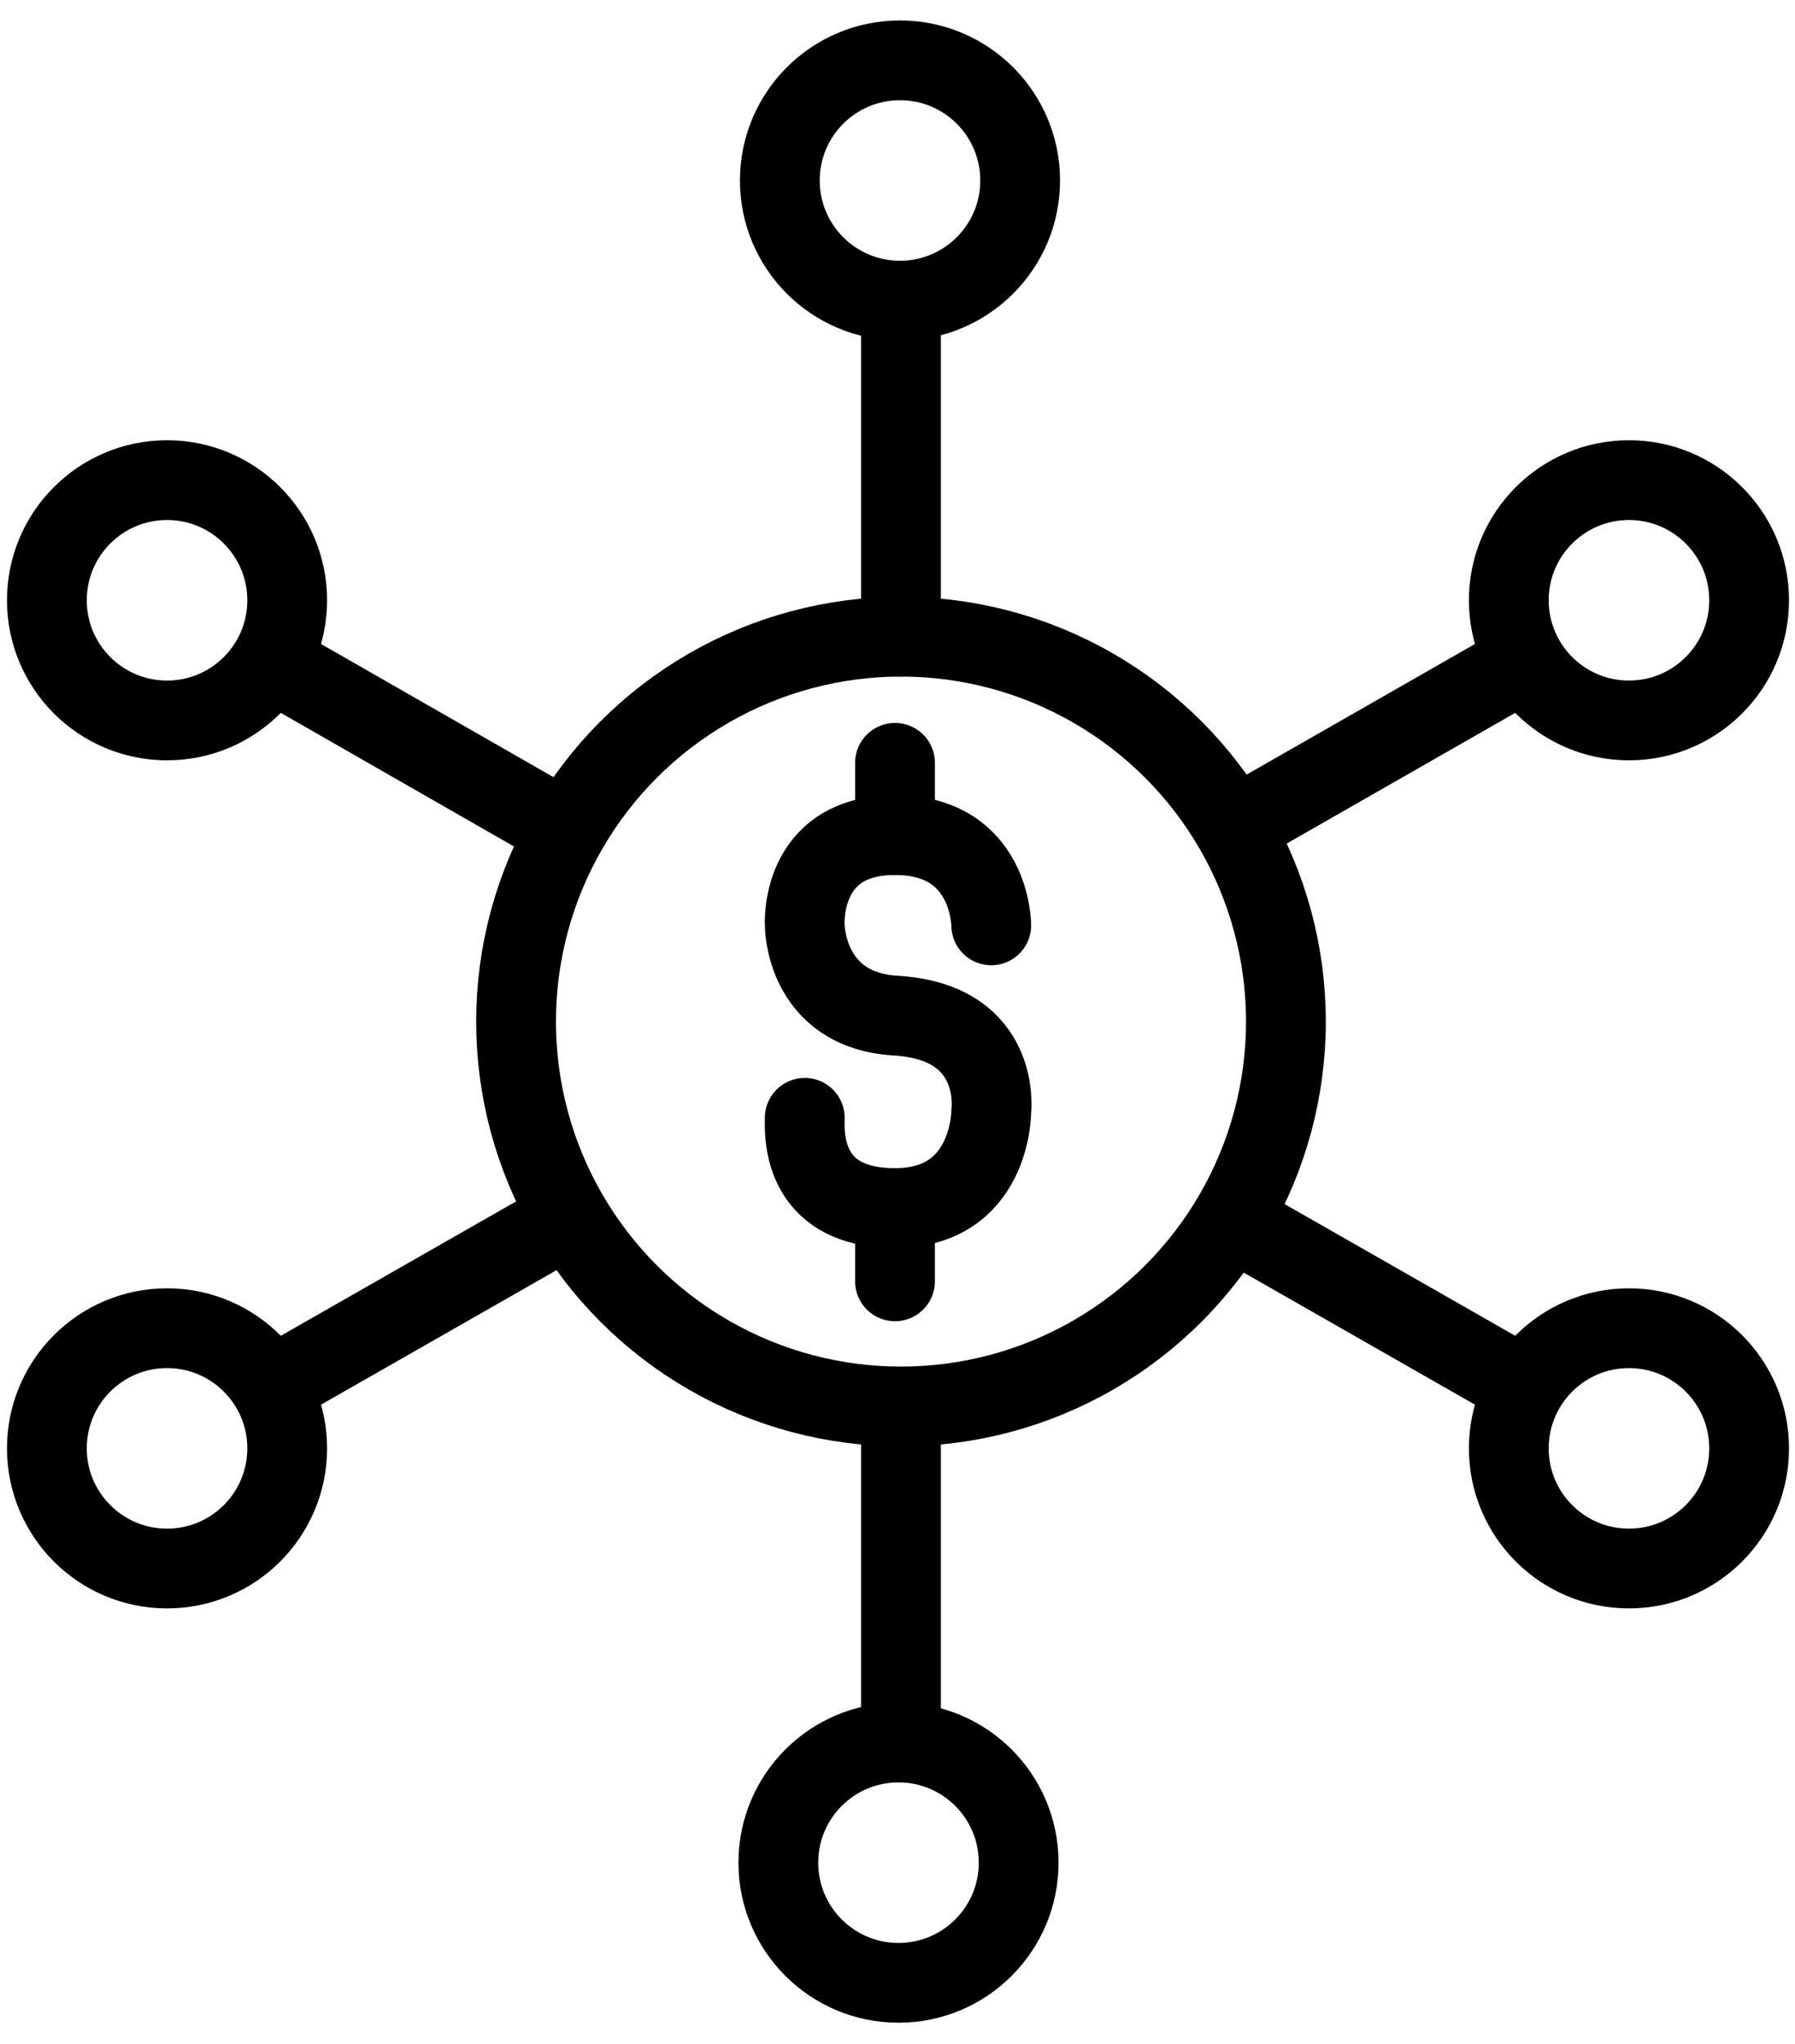
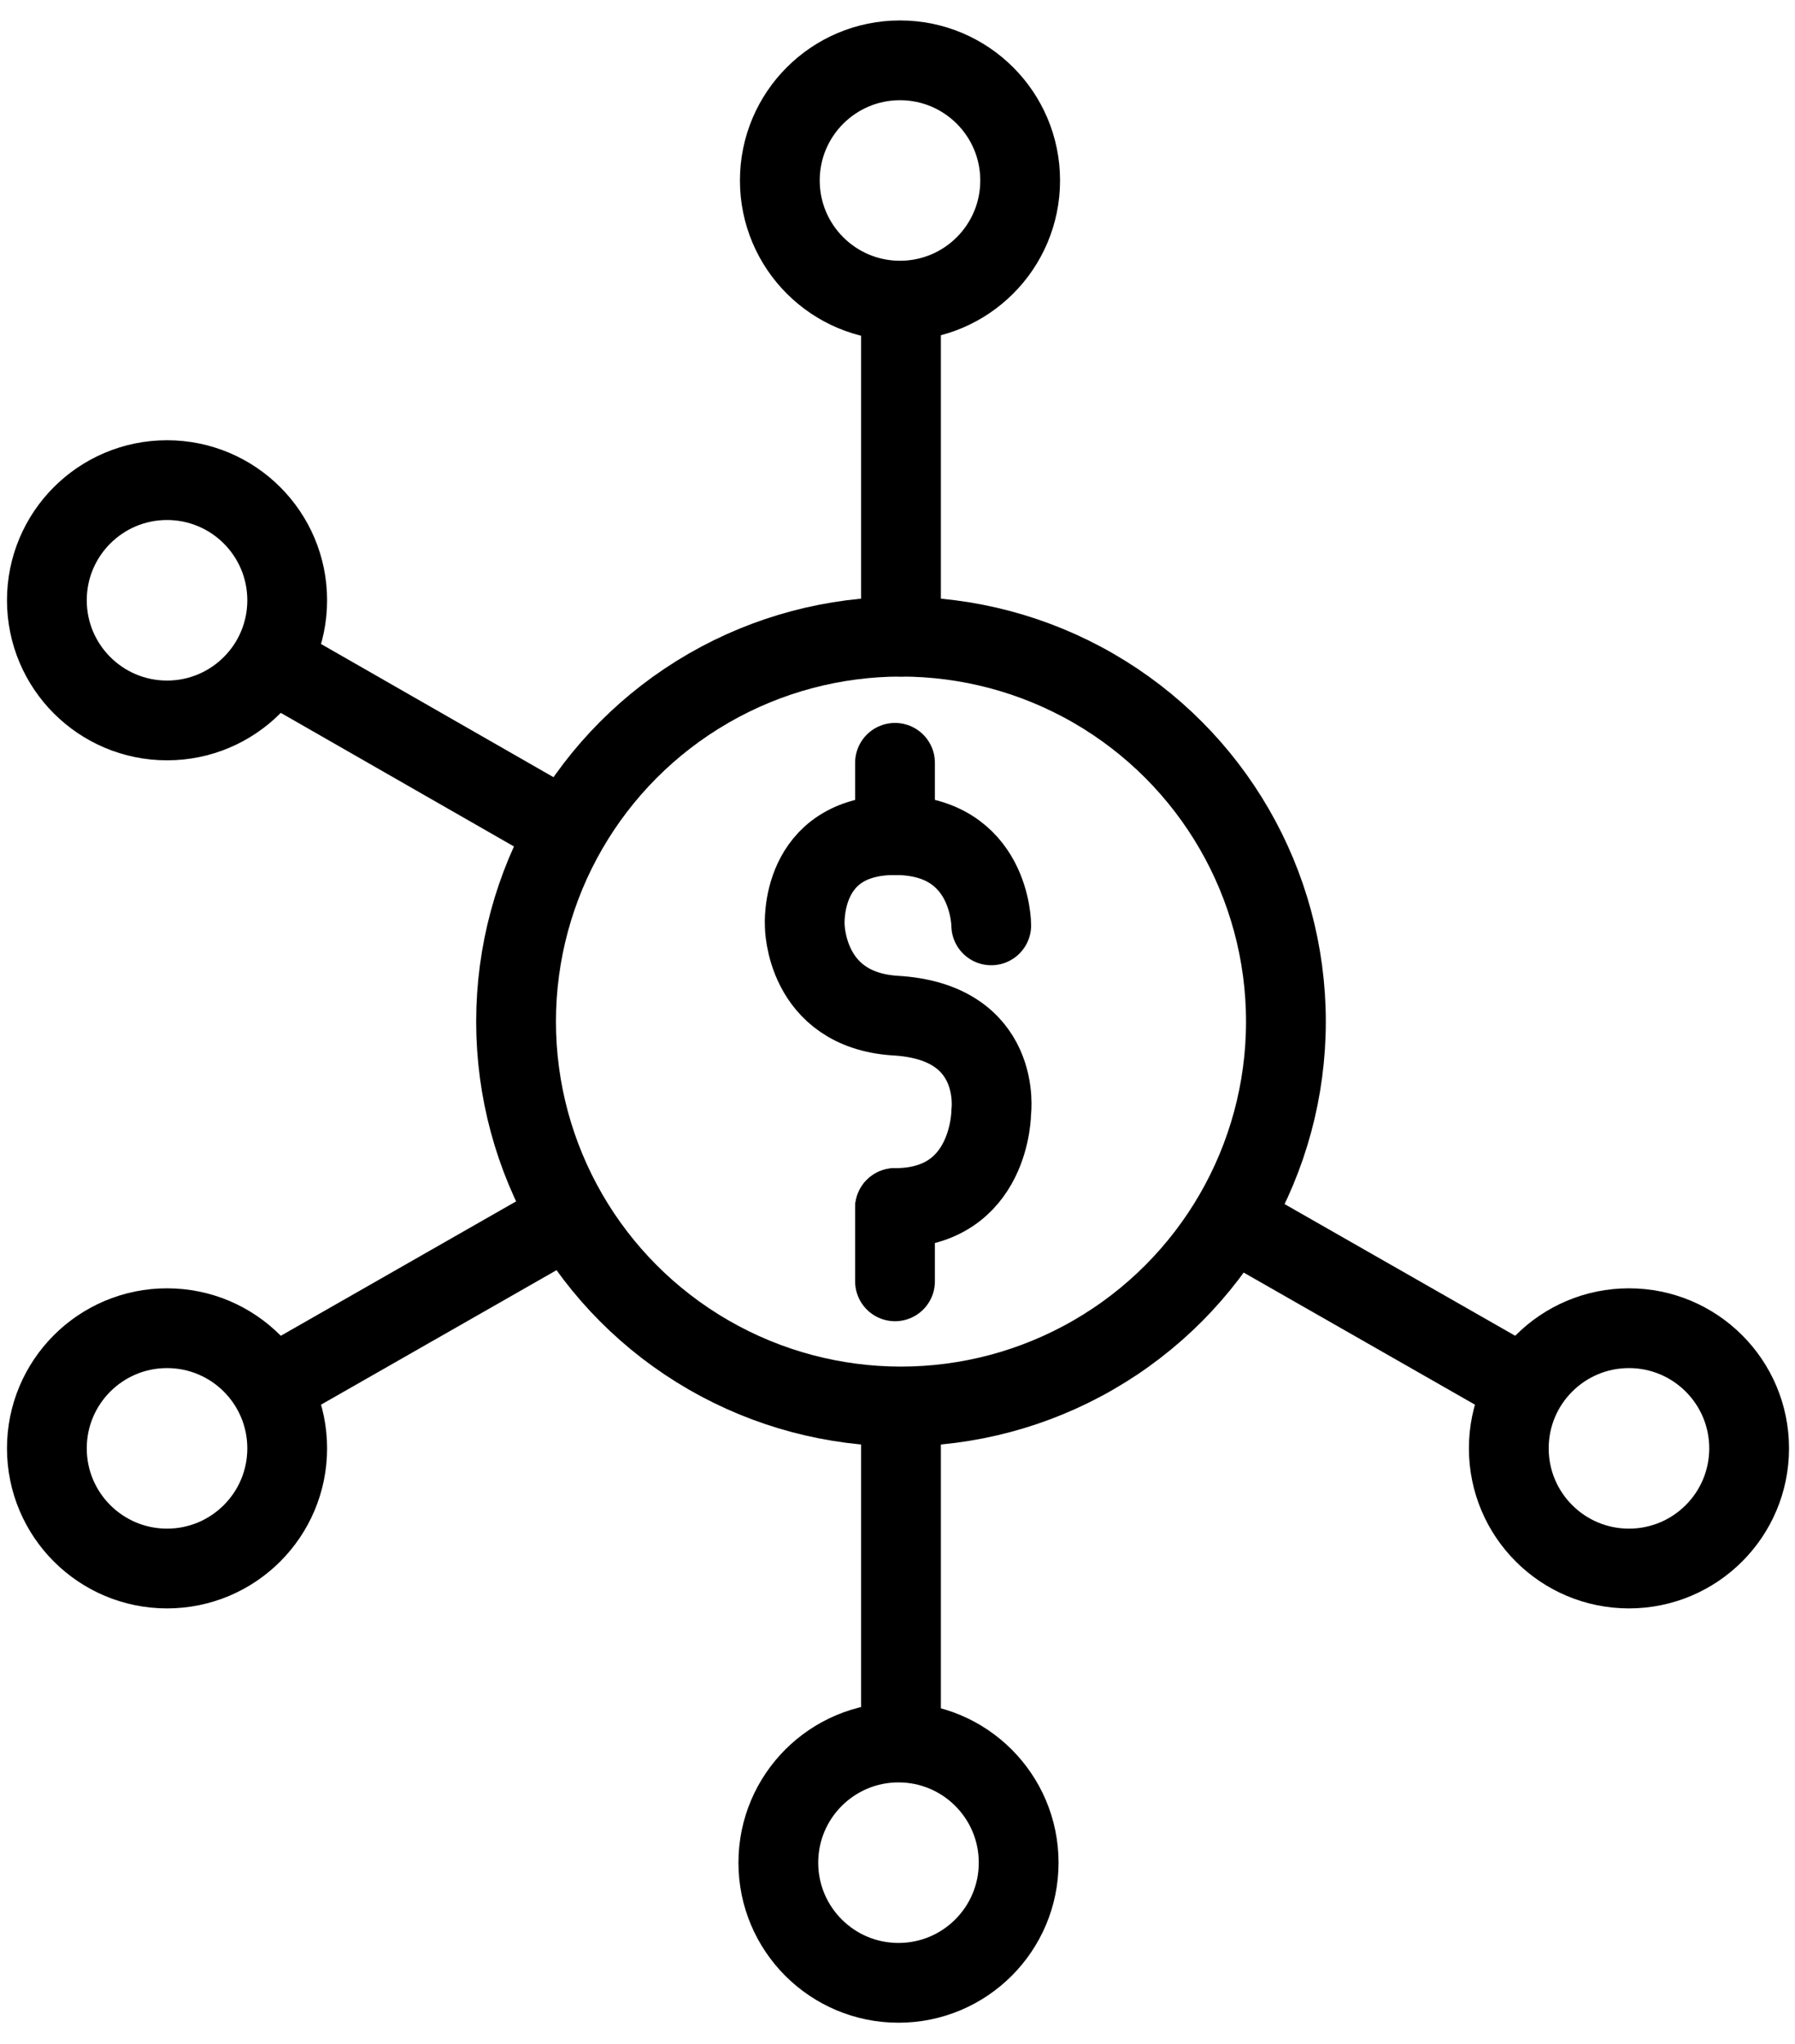
<svg xmlns="http://www.w3.org/2000/svg" id="Layer_1" data-name="Layer 1" width="36" height="41" viewBox="0 0 36 41">
  <defs>
    <style>
      .cls-1 {
        fill: none;
        stroke: currentColor;
        stroke-linecap: round;
        stroke-linejoin: round;
        stroke-width: 1.6px;
      }
    </style>
  </defs>
  <circle class="cls-1" cx="18.07" cy="20.49" r="7.72" />
  <g>
    <circle class="cls-1" cx="18.02" cy="37.36" r="2.41" />
    <line class="cls-1" x1="18.07" y1="28.33" x2="18.07" y2="34.5" />
    <circle class="cls-1" cx="18.05" cy="3.62" r="2.41" />
    <line class="cls-1" x1="18.07" y1="12.77" x2="18.07" y2="6.7" />
  </g>
  <g>
    <circle class="cls-1" cx="32.67" cy="29.05" r="2.41" />
    <line class="cls-1" x1="24.71" y1="24.47" x2="30.26" y2="27.64" />
    <circle class="cls-1" cx="3.35" cy="12.04" r="2.41" />
    <line class="cls-1" x1="11.31" y1="16.63" x2="5.76" y2="13.45" />
  </g>
  <g>
-     <circle class="cls-1" cx="32.67" cy="12.04" r="2.41" />
-     <line class="cls-1" x1="25.05" y1="16.43" x2="30.26" y2="13.45" />
    <circle class="cls-1" cx="3.35" cy="29.05" r="2.41" />
    <line class="cls-1" x1="11.31" y1="24.47" x2="5.76" y2="27.64" />
  </g>
  <g>
-     <path class="cls-1" d="M19.88,18.56s0-1.81-1.93-1.81-1.81,1.81-1.81,1.81c0,0,0,1.69,1.81,1.81,2.17.12,1.93,1.93,1.93,1.93,0,0,0,1.93-1.93,1.93s-1.81-1.57-1.81-1.81" />
+     <path class="cls-1" d="M19.88,18.56s0-1.81-1.93-1.81-1.81,1.81-1.81,1.81c0,0,0,1.69,1.81,1.81,2.17.12,1.93,1.93,1.93,1.93,0,0,0,1.93-1.93,1.93" />
    <line class="cls-1" x1="17.95" y1="15.3" x2="17.95" y2="16.75" />
    <line class="cls-1" x1="17.95" y1="24.23" x2="17.95" y2="25.7" />
  </g>
</svg>